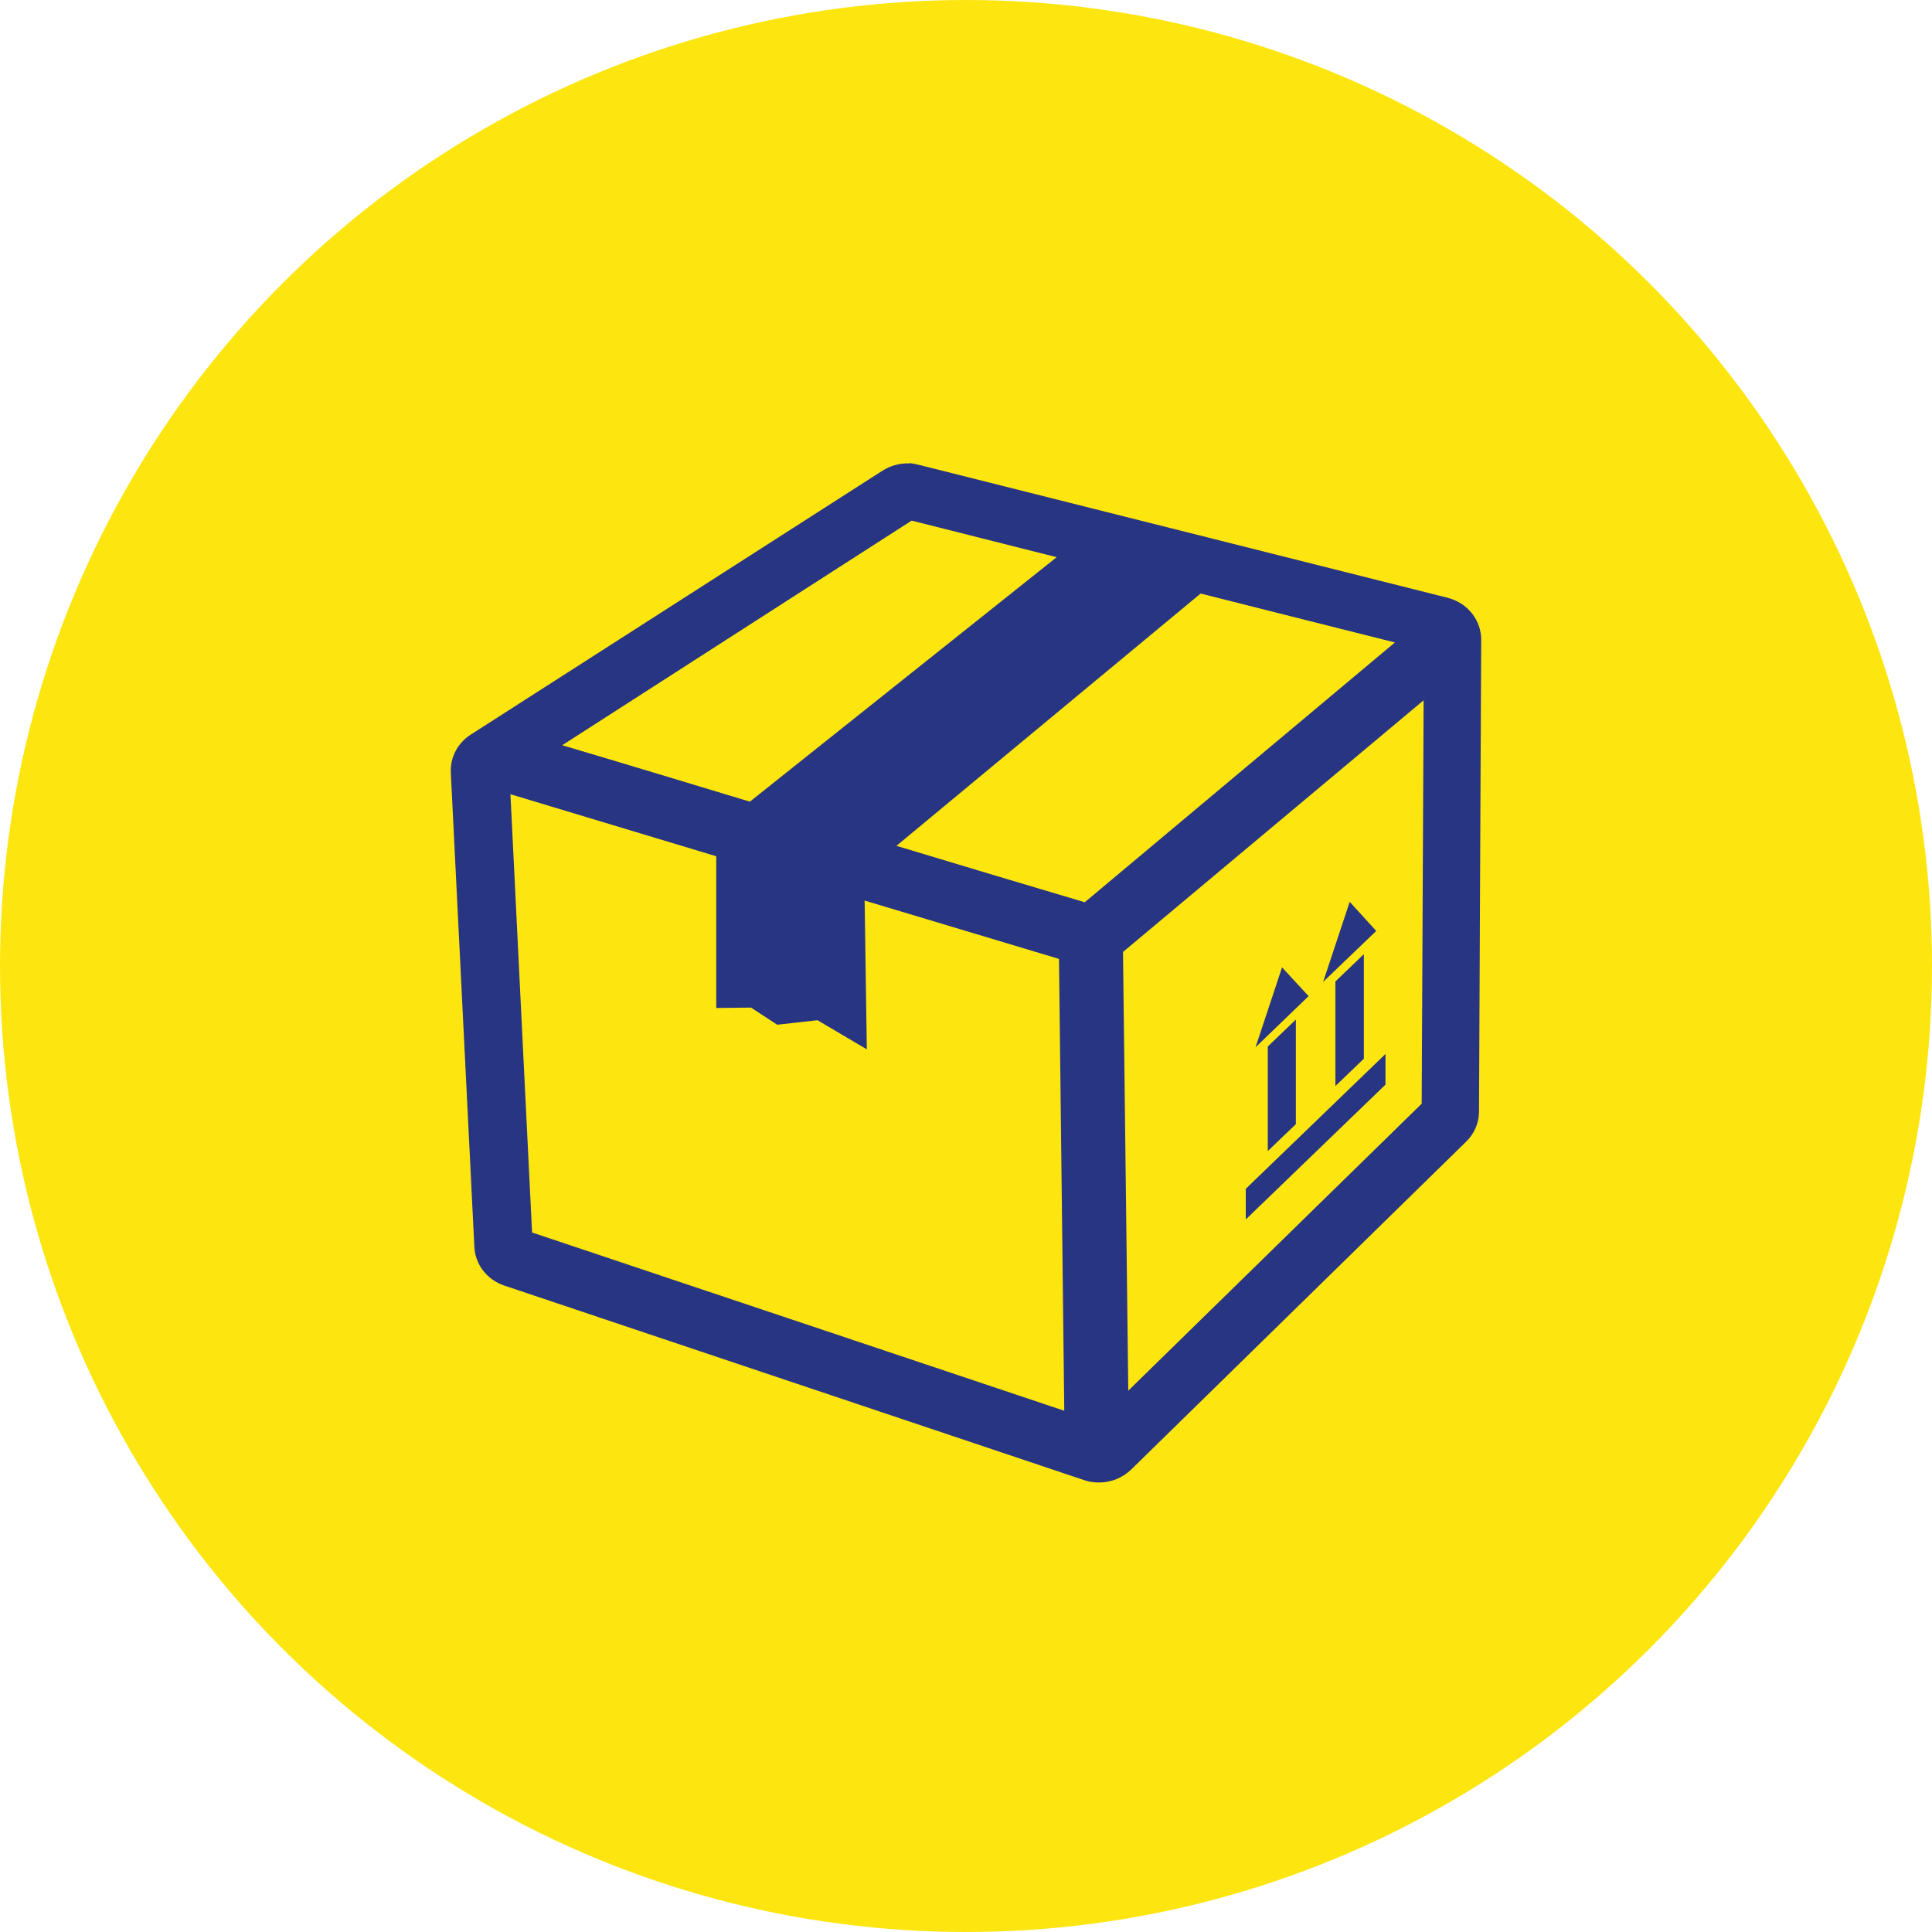
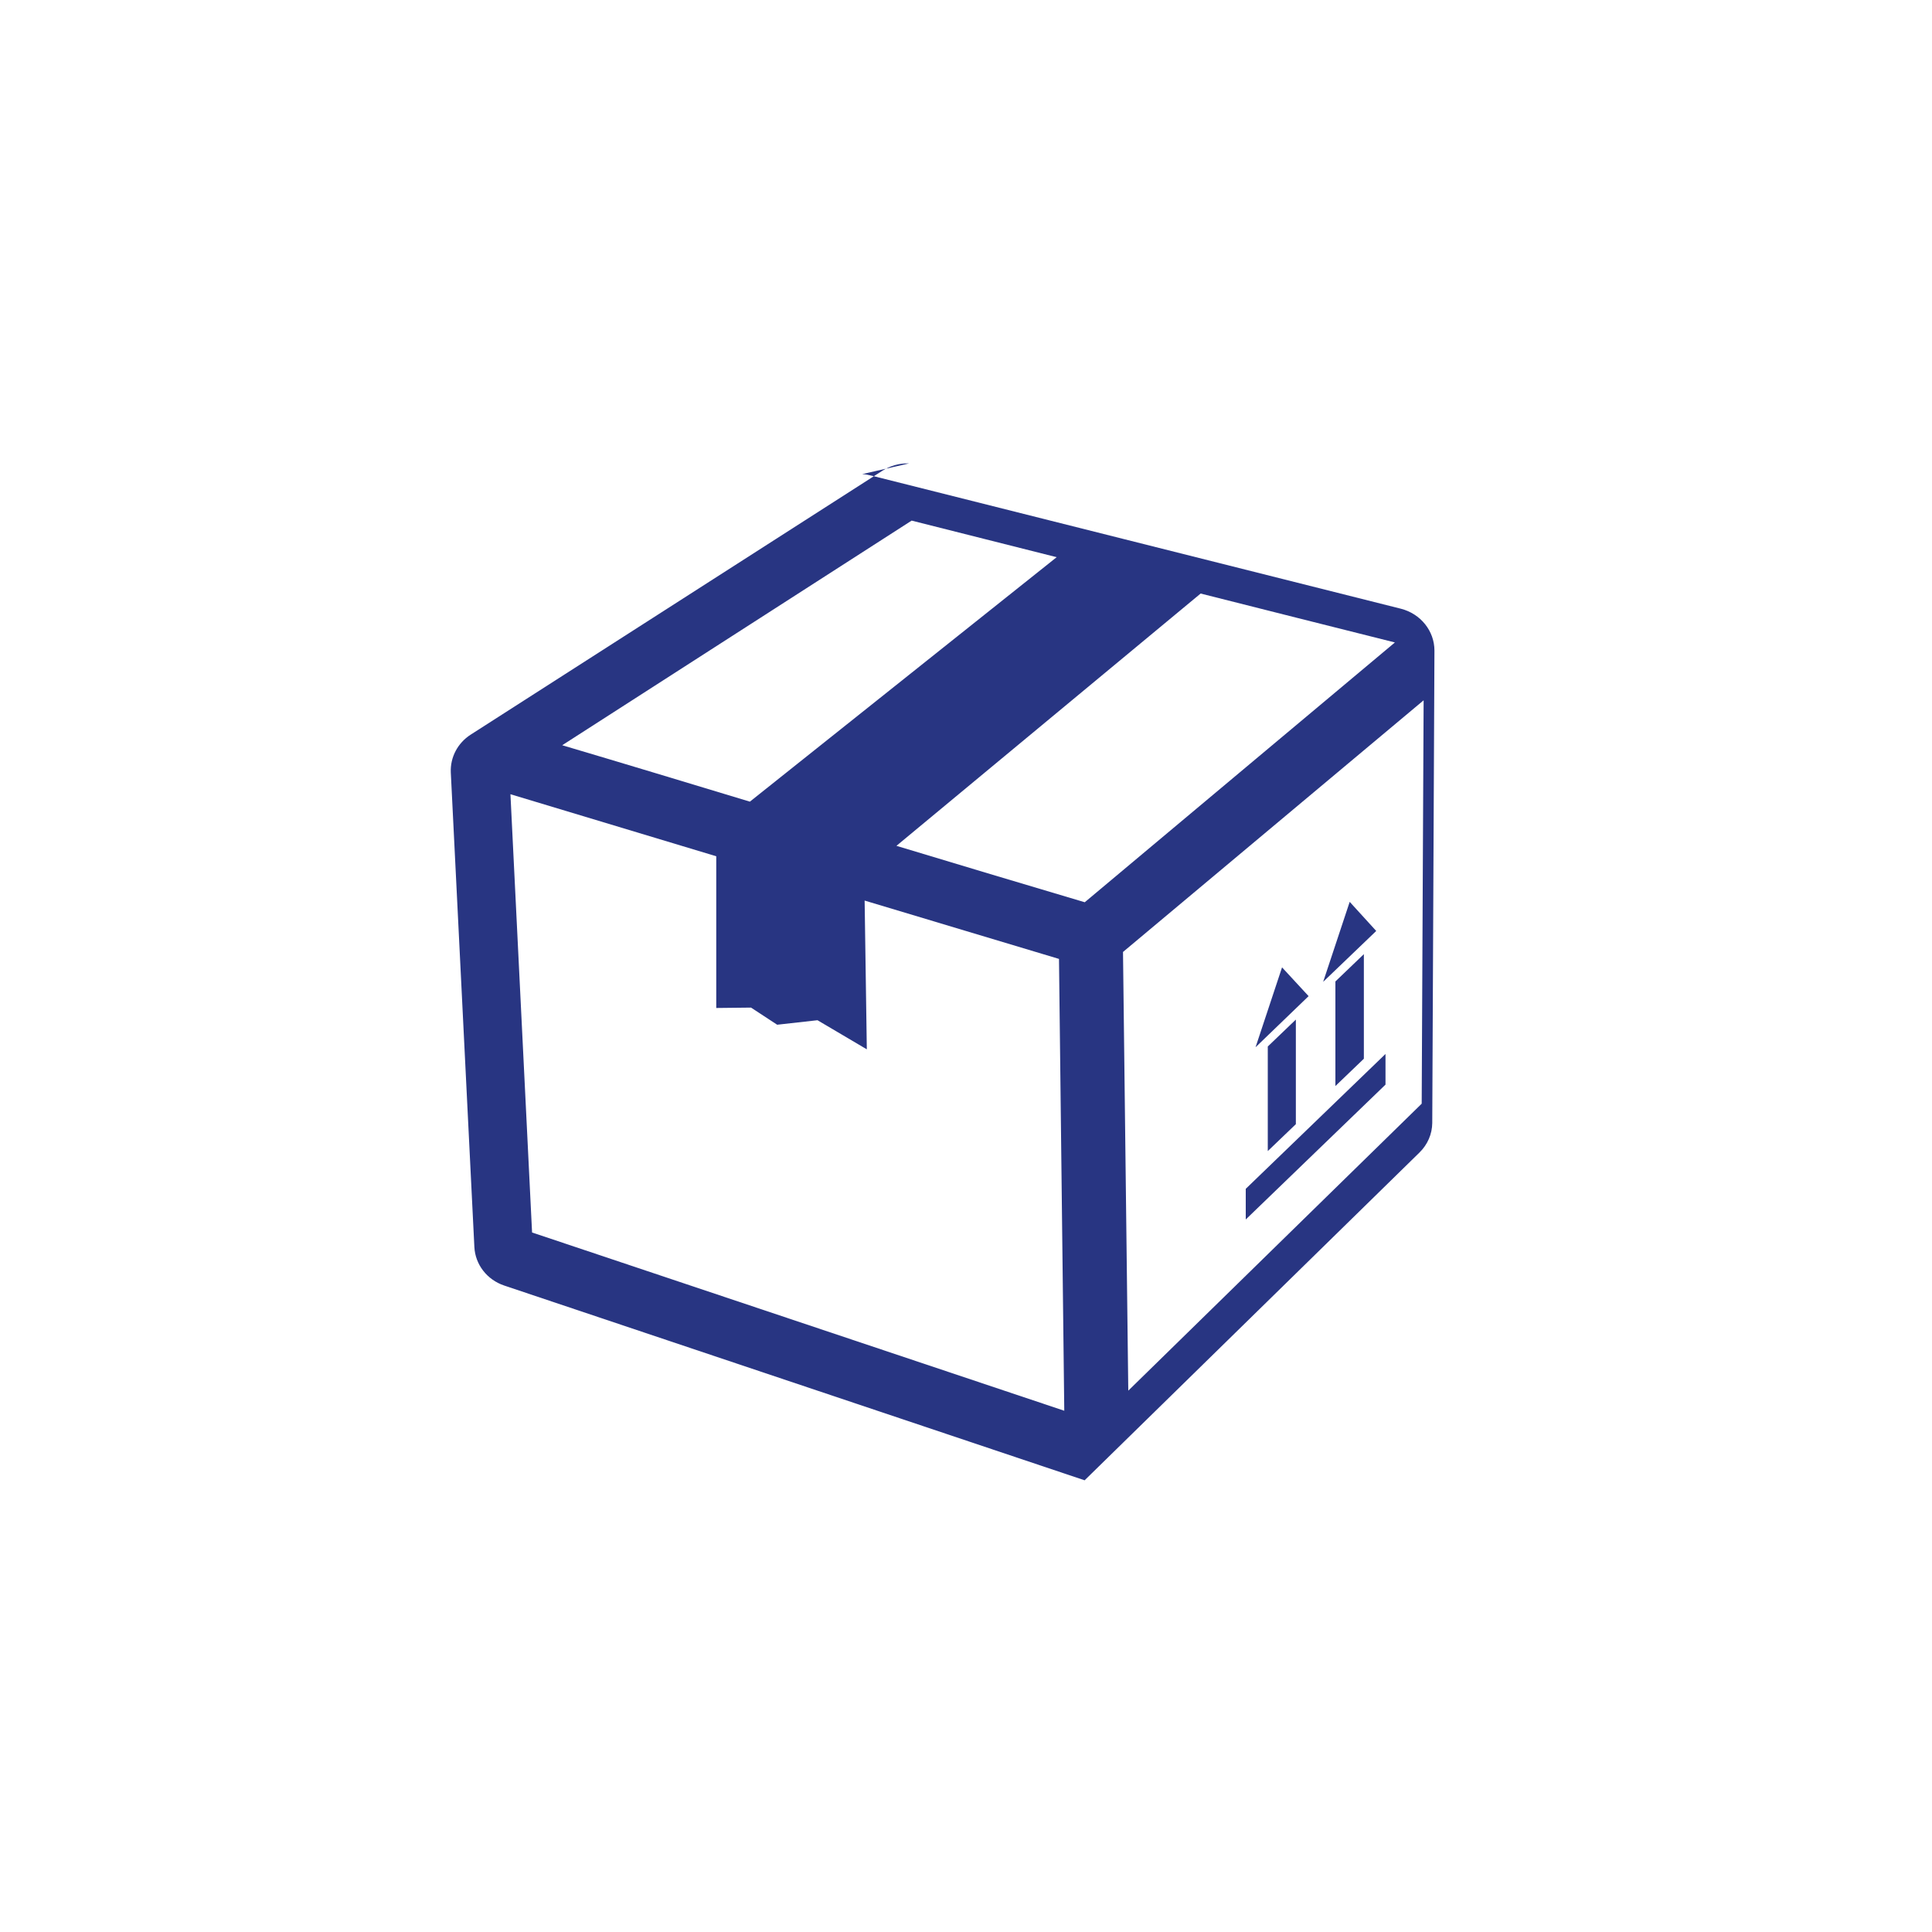
<svg xmlns="http://www.w3.org/2000/svg" viewBox="0 0 150 150">
  <defs>
    <style>.d{fill:#fde60f;}.e{fill:#283582;}</style>
  </defs>
  <g id="a" />
  <g id="b">
    <g id="c">
      <g>
-         <circle class="d" cx="75" cy="75" r="75" />
-         <path class="e" d="M70.58,35.98c-.74-.03-1.47,.18-2.09,.58l-31.95,20.48c-1.01,.65-1.59,1.76-1.54,2.93l1.83,36.85c.07,1.36,.98,2.54,2.32,2.99l45.06,15.12c.37,.13,.75,.17,1.13,.17,.93,0,1.82-.36,2.5-1.02l26-25.45c.63-.62,.98-1.43,.99-2.29l.17-36.68c0-1.52-1.07-2.86-2.61-3.25l-41.09-10.33c-.24-.06-.48-.11-.73-.12h0Zm.2,4.44c3.76,.94,7.5,1.9,11.26,2.84l-23.82,18.98c-4.83-1.46-9.64-2.92-14.57-4.38l27.13-17.44Zm22.43,5.66c5.03,1.27,10.06,2.54,15.09,3.8l-24.08,20.17c-4.94-1.47-9.77-2.91-14.62-4.38l23.62-19.59h0Zm17.32,8.3l-.15,31.31-22.78,22.28-.41-34.06,23.33-19.53Zm-70.91,7.28l15.99,4.82v11.78l2.7-.03,2.03,1.33,3.13-.35,3.83,2.26-.17-11.55,15.09,4.53,.41,35.08-41.32-13.84-1.68-34.04Zm65.17,8.36l-2.06,6.21,4.12-3.95-2.06-2.26h0Zm1.1,4.06l-2.21,2.12v8.12l2.21-2.12v-8.12Zm-6.35,1.02l-2.06,6.21,4.12-3.97-2.06-2.23h0Zm1.07,4.06l-2.18,2.09v8.12l2.18-2.09v-8.12Zm6.96,2.67l-10.85,10.47v2.38l10.85-10.47v-2.38Z" />
+         <path class="e" d="M70.58,35.98c-.74-.03-1.47,.18-2.09,.58l-31.95,20.48c-1.01,.65-1.59,1.76-1.54,2.93l1.83,36.85c.07,1.36,.98,2.54,2.32,2.99l45.06,15.12l26-25.45c.63-.62,.98-1.43,.99-2.29l.17-36.68c0-1.52-1.07-2.86-2.61-3.25l-41.09-10.33c-.24-.06-.48-.11-.73-.12h0Zm.2,4.44c3.76,.94,7.5,1.9,11.26,2.84l-23.82,18.98c-4.83-1.46-9.64-2.92-14.57-4.38l27.13-17.44Zm22.43,5.66c5.03,1.27,10.06,2.54,15.09,3.8l-24.08,20.17c-4.94-1.47-9.77-2.91-14.62-4.38l23.62-19.59h0Zm17.32,8.3l-.15,31.31-22.78,22.28-.41-34.06,23.33-19.53Zm-70.91,7.28l15.99,4.82v11.78l2.7-.03,2.03,1.33,3.13-.35,3.83,2.26-.17-11.55,15.09,4.53,.41,35.08-41.32-13.84-1.68-34.04Zm65.17,8.36l-2.06,6.21,4.12-3.95-2.06-2.26h0Zm1.1,4.06l-2.21,2.12v8.12l2.21-2.12v-8.12Zm-6.35,1.02l-2.06,6.21,4.12-3.97-2.06-2.23h0Zm1.07,4.06l-2.18,2.09v8.12l2.18-2.09v-8.12Zm6.96,2.67l-10.85,10.47v2.38l10.85-10.47v-2.38Z" />
      </g>
    </g>
  </g>
</svg>